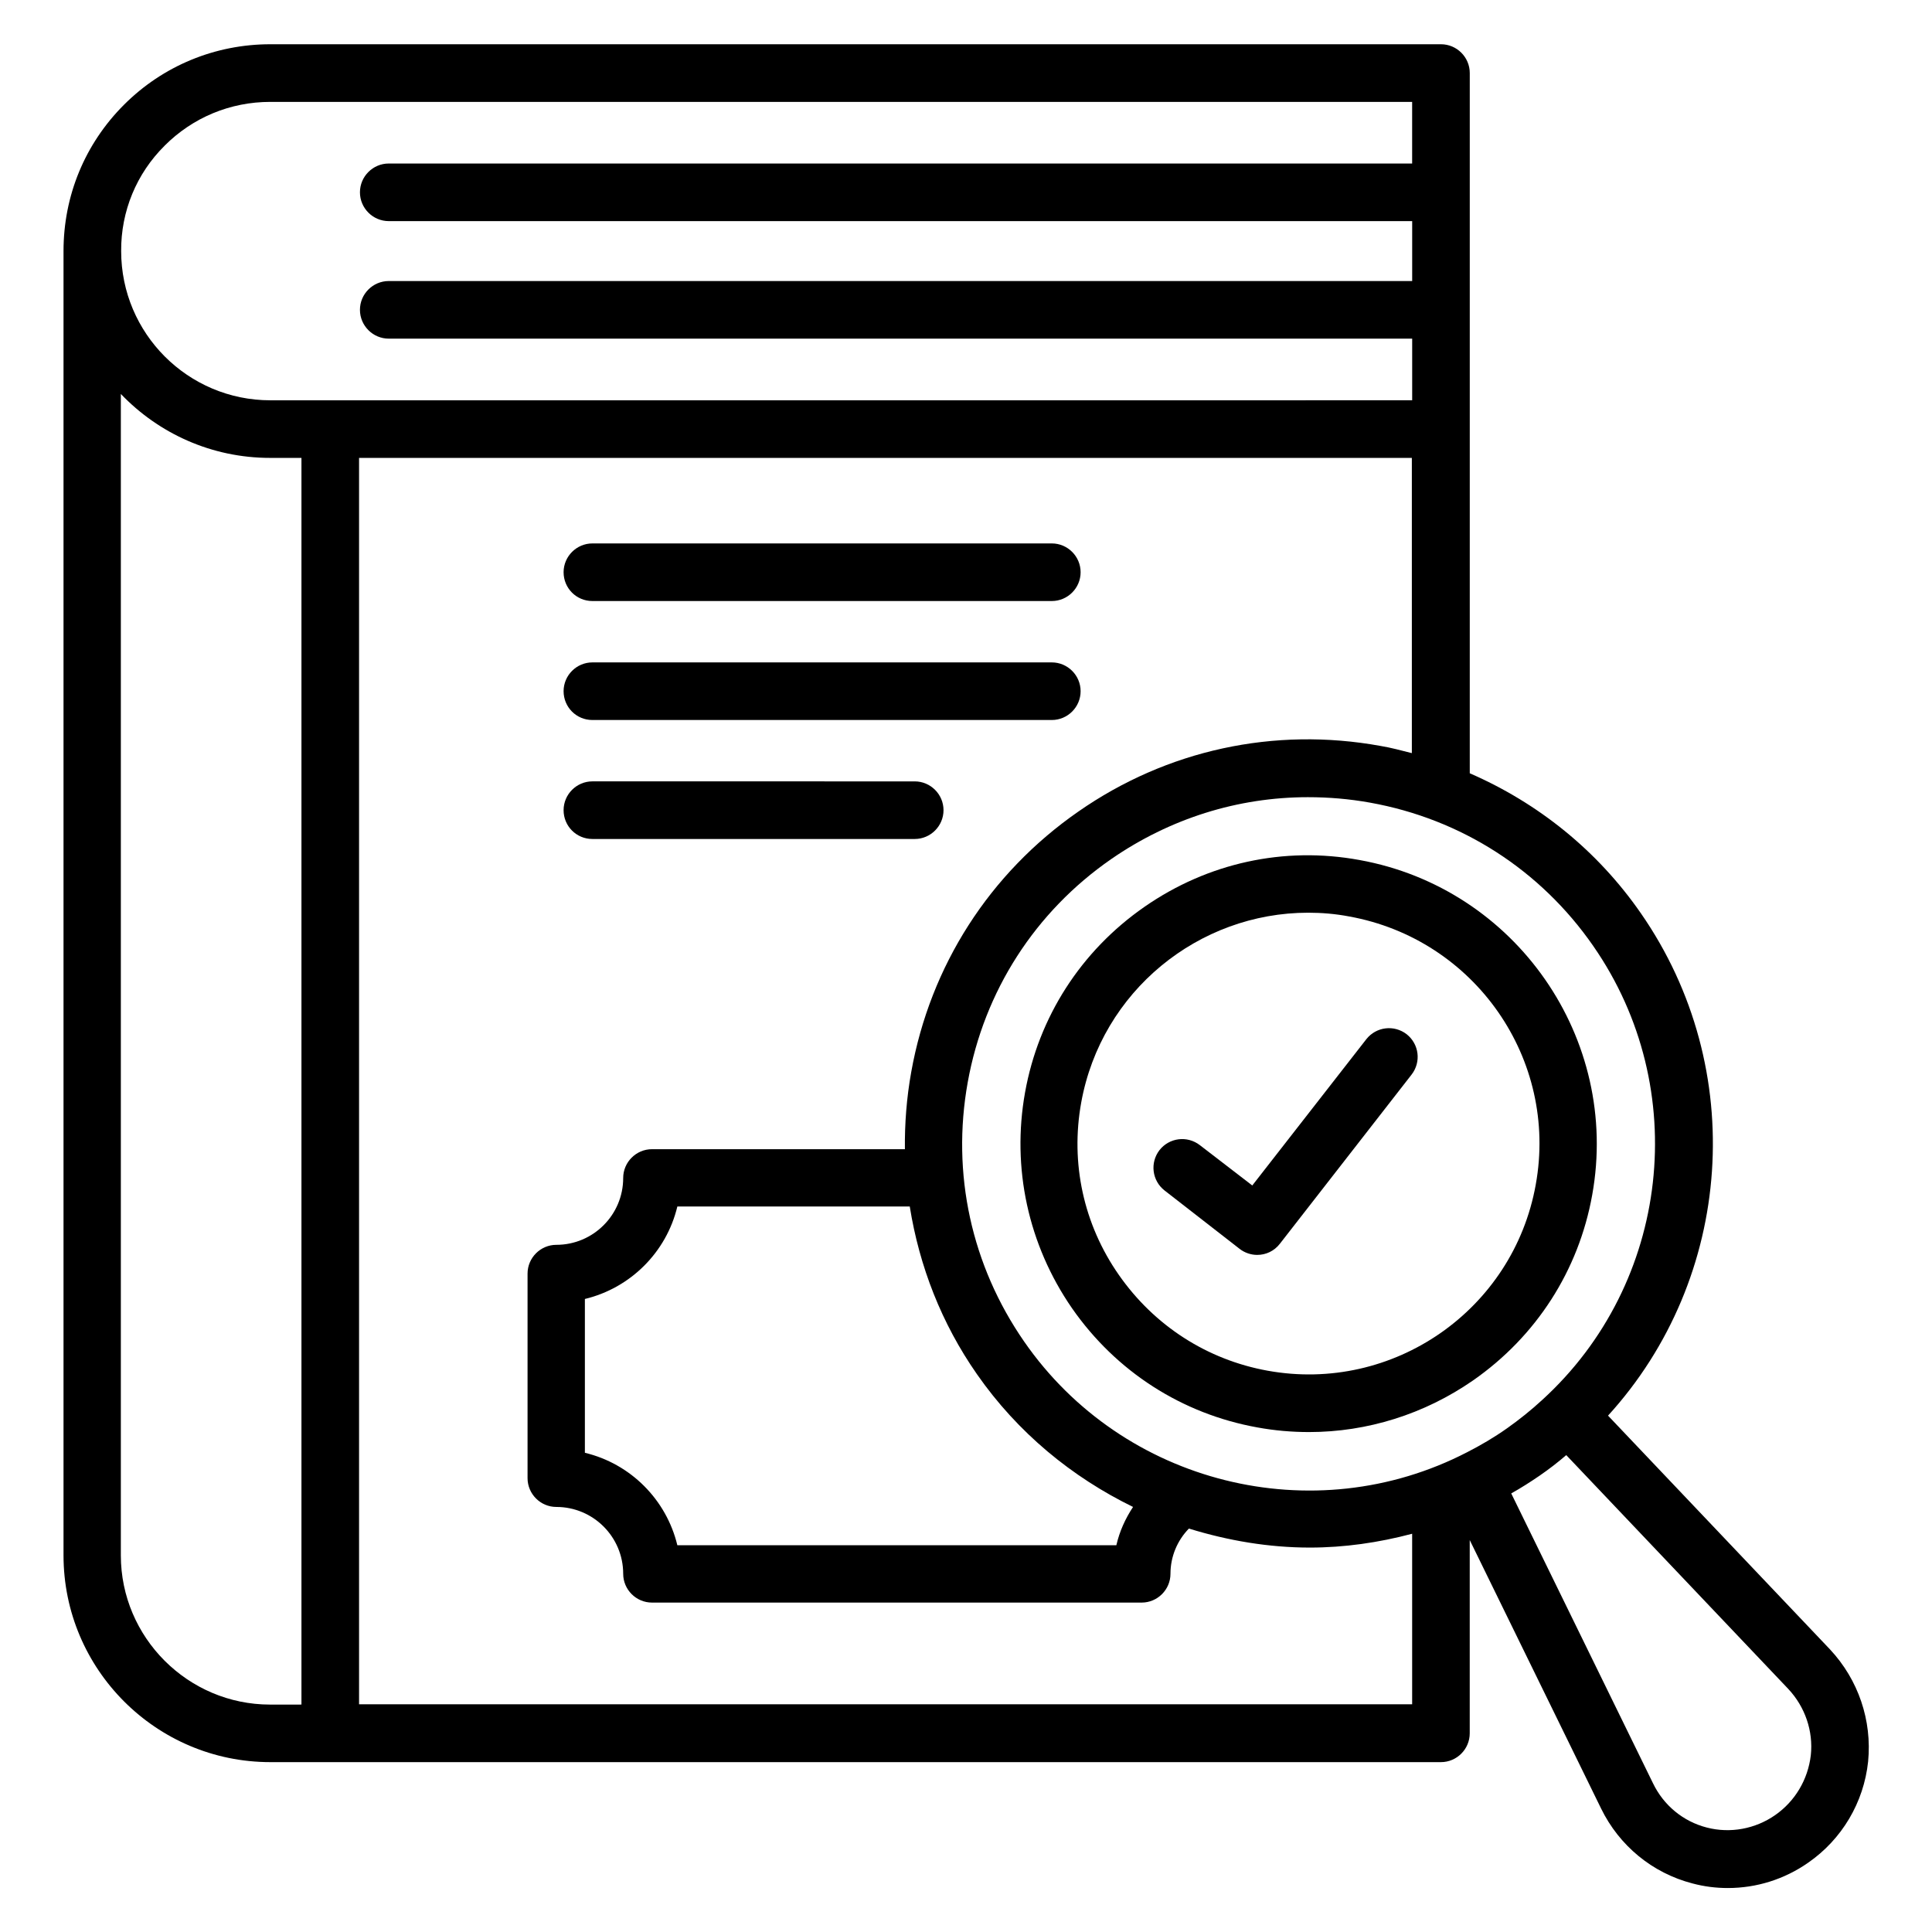
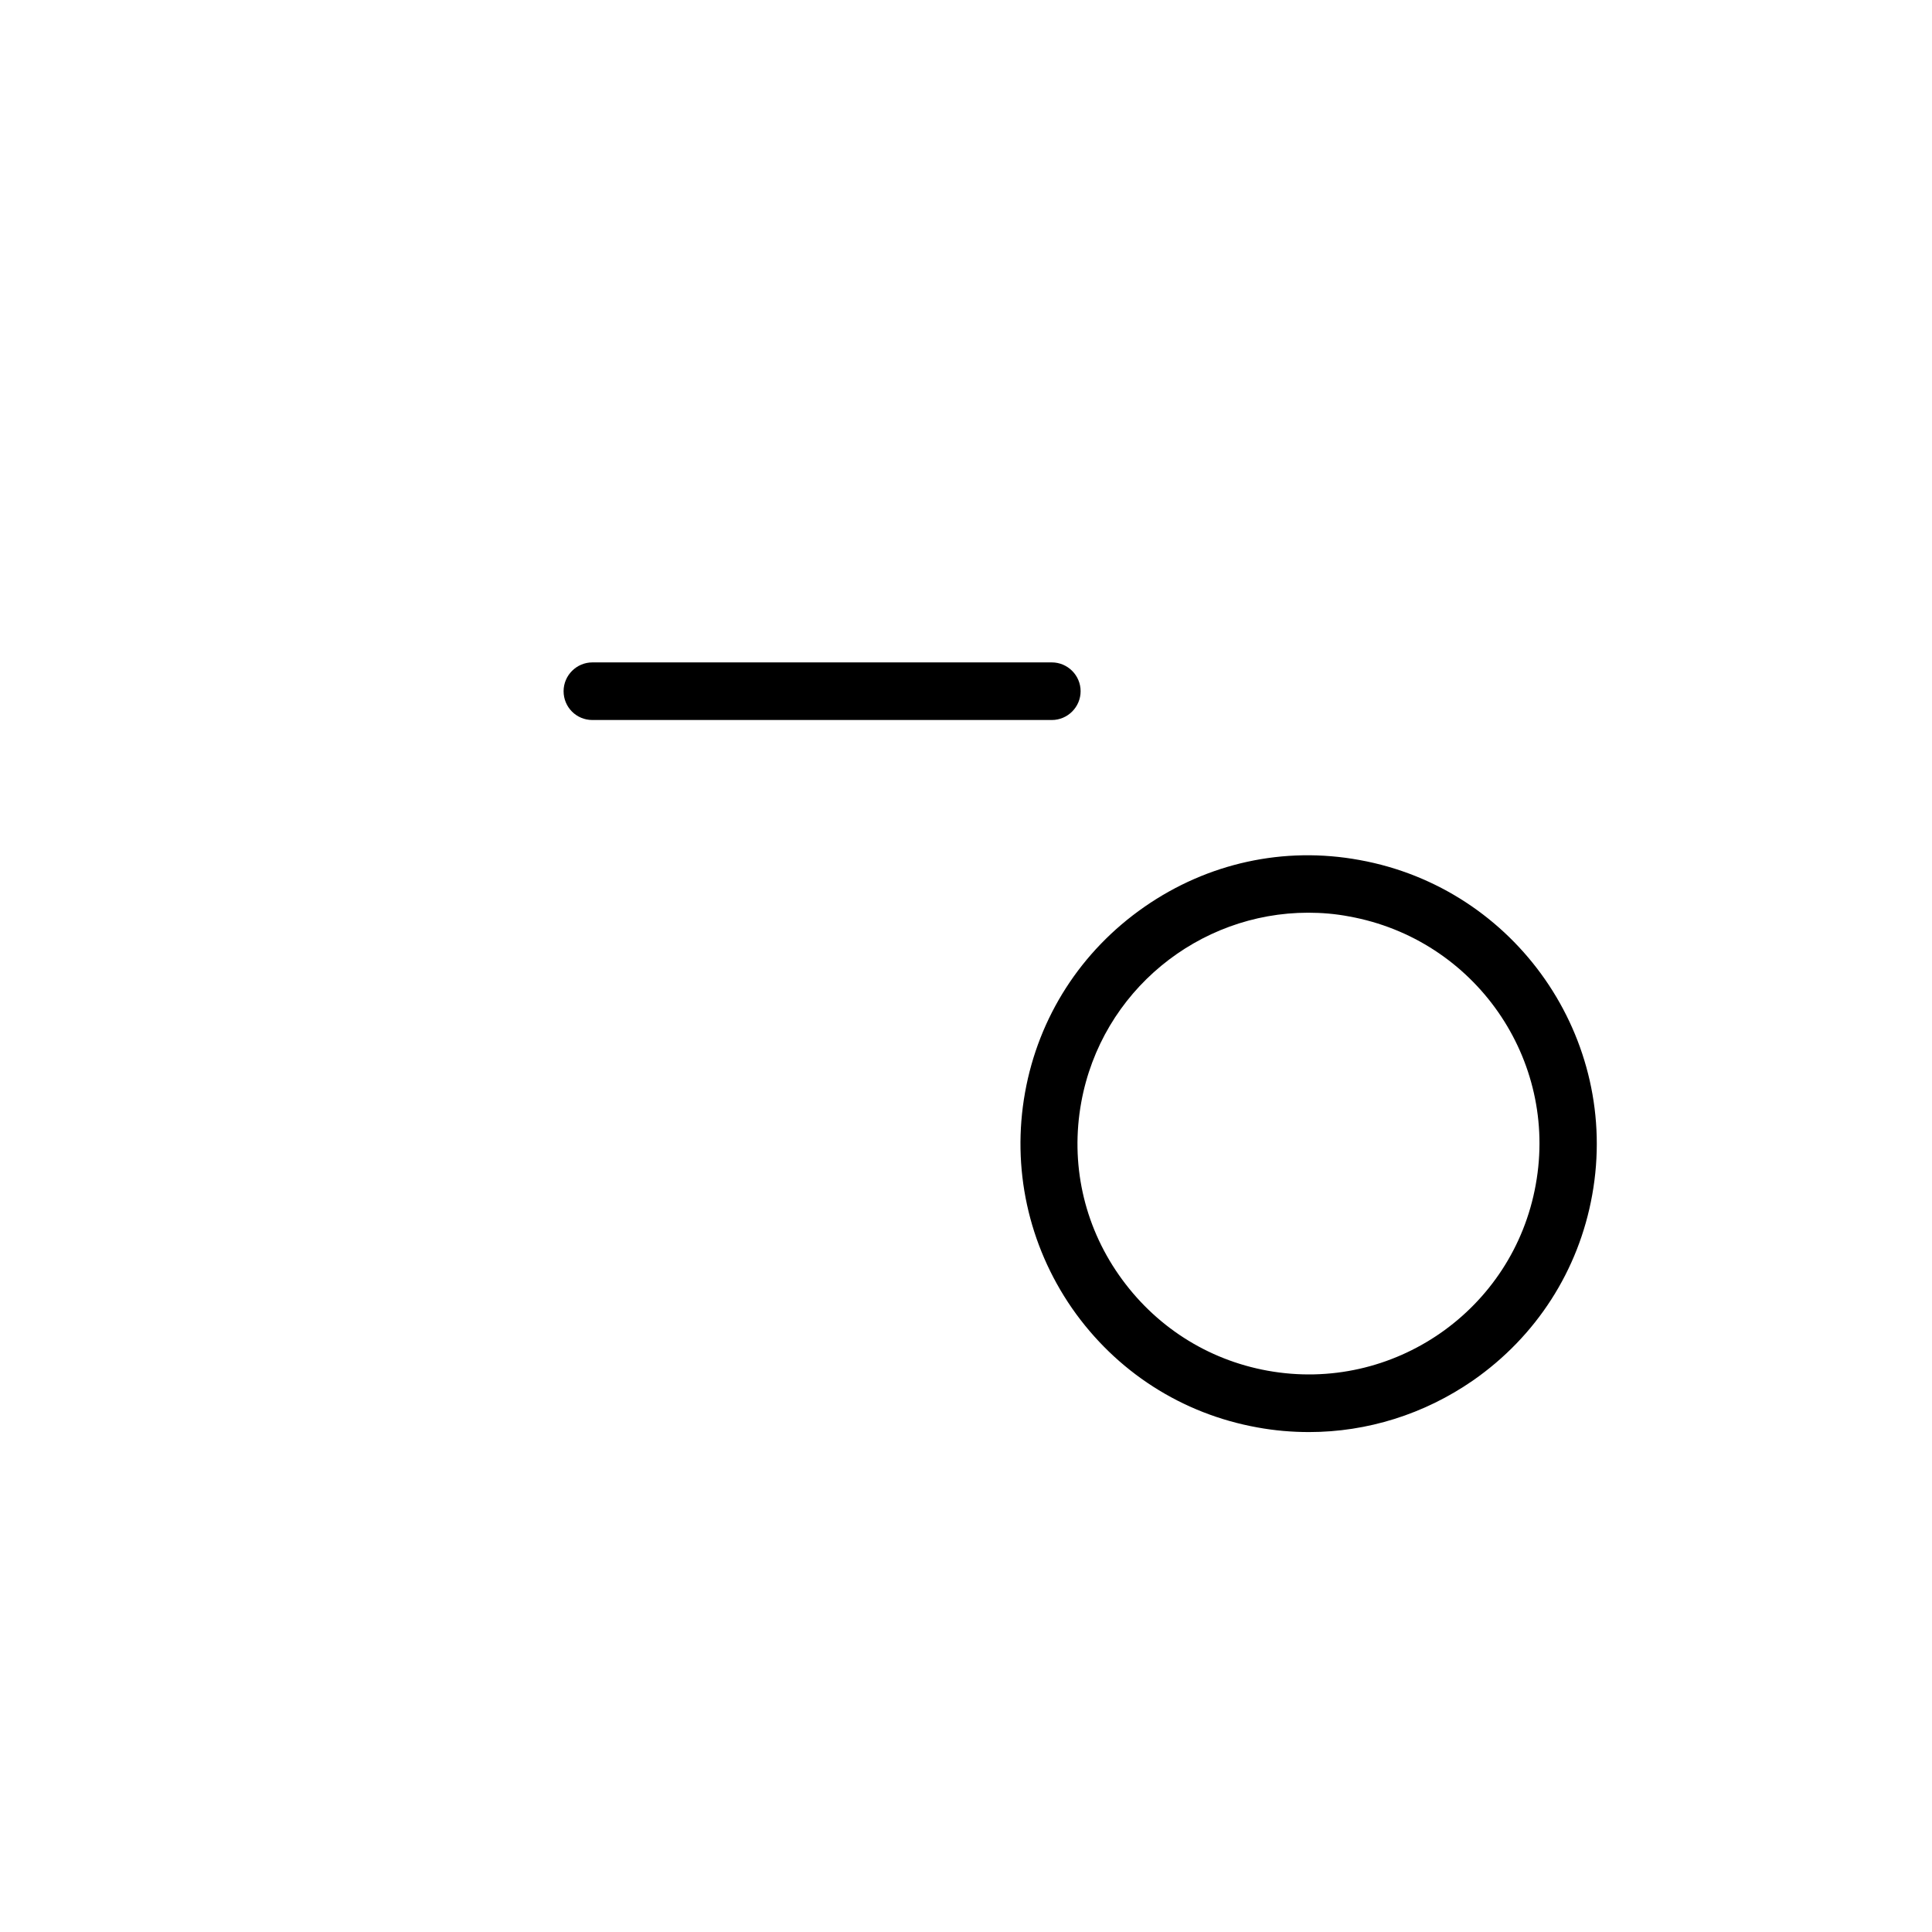
<svg xmlns="http://www.w3.org/2000/svg" fill="#000000" width="800px" height="800px" version="1.1" viewBox="144 144 512 512">
  <g>
-     <path d="m300.99 303.28h121.75c4.199 0 7.633-3.434 7.633-7.633 0-4.199-3.434-7.633-7.633-7.633h-121.75c-4.199 0-7.633 3.434-7.633 7.633 0 4.199 3.359 7.633 7.633 7.633z" />
    <path d="m300.99 334.81h121.75c4.199 0 7.633-3.434 7.633-7.633s-3.434-7.633-7.633-7.633h-121.75c-4.199 0-7.633 3.434-7.633 7.633s3.359 7.633 7.633 7.633z" />
-     <path d="m300.99 366.34h85.418c4.199 0 7.633-3.434 7.633-7.633s-3.434-7.633-7.633-7.633l-85.418-0.004c-4.199 0-7.633 3.434-7.633 7.633s3.359 7.637 7.633 7.637z" />
-     <path d="m629 581.14-58.855-61.984c33.207-36.41 37.328-91.906 8.703-133.13-11.527-16.641-27.25-29.234-45.344-37.098v-185.57c0-4.199-3.434-7.633-7.633-7.633h-310.23c-14.656 0-28.473 5.727-38.777 16.031-10.383 10.383-16.031 24.121-16.031 38.777v345.64c0 30.23 24.578 54.809 54.809 54.809h310.22c4.199 0 7.633-3.434 7.633-7.633v-51.219l34.809 71.145c4.809 9.848 13.586 17.098 24.199 19.848 3.129 0.84 6.258 1.223 9.391 1.223 7.559 0 14.961-2.289 21.297-6.719 8.93-6.184 14.734-15.953 15.879-26.793 1.07-10.922-2.594-21.684-10.074-29.699zm-62.75-186.41c26.184 37.711 20.383 89.387-13.586 120.3-2.902 2.672-6.031 5.191-9.391 7.559s-6.871 4.426-10.457 6.258c-40.688 21.07-91.219 8.473-117.4-29.312-13.969-20.152-19.312-44.504-14.961-68.703 4.352-24.199 17.863-45.191 38.016-59.16 15.574-10.762 33.586-16.41 52.137-16.41 5.496 0 10.992 0.457 16.488 1.449 24.195 4.352 45.188 17.863 59.156 38.016zm-181.14 69.082c2.519 15.727 8.398 30.914 17.785 44.352 10.84 15.574 25.266 27.328 41.375 35.191-2.062 3.129-3.586 6.488-4.426 10.152h-116.34c-2.902-12.062-12.367-21.602-24.504-24.504v-40.762c12.062-2.902 21.602-12.367 24.504-24.504h61.602zm-197.48-281.21c7.481-7.481 17.402-11.602 28.012-11.602h302.59v16.336l-271.21-0.004c-4.199 0-7.633 3.434-7.633 7.633 0 4.199 3.434 7.633 7.633 7.633h271.22v15.879h-271.22c-4.199 0-7.633 3.434-7.633 7.633s3.434 7.633 7.633 7.633h271.22v16.336l-302.59 0.004c-21.832 0-39.543-17.711-39.543-39.543-0.074-10.535 4.051-20.535 11.531-27.938zm-11.605 373.58v-307.78c10 10.457 24.047 16.945 39.543 16.945h8.32v330.38l-8.32 0.004c-21.758 0-39.543-17.789-39.543-39.543zm63.129 39.543v-330.38h279v78.242c-2.75-0.688-5.496-1.449-8.32-1.91-28.168-5.113-56.641 1.07-80.074 17.406-23.512 16.336-39.234 40.84-44.273 69.008-1.223 6.793-1.754 13.664-1.68 20.457h-67.023c-4.199 0-7.633 3.434-7.633 7.633 0 9.77-7.938 17.711-17.711 17.711-4.199 0-7.633 3.434-7.633 7.633v54.199c0 4.199 3.434 7.633 7.633 7.633 9.77 0 17.711 7.938 17.711 17.711 0 4.199 3.434 7.633 7.633 7.633h129.77c4.199 0 7.633-3.434 7.633-7.633 0-4.582 1.832-8.855 4.887-11.984 10.383 3.207 21.145 5.039 32.062 5.039 9.082 0 18.168-1.297 27.098-3.664v45.191l-279.08-0.004zm375.26 29.312c-5.266 3.664-11.91 4.887-18.09 3.281-6.258-1.602-11.449-5.879-14.273-11.754l-37.559-76.793c2.594-1.449 5.113-3.055 7.559-4.734 2.441-1.68 4.809-3.512 7.023-5.418l58.855 61.984c4.426 4.734 6.641 11.145 5.953 17.559-0.766 6.484-4.199 12.211-9.469 15.875z" />
    <path d="m447.25 384.35c-16.793 11.68-28.016 29.16-31.602 49.16-3.586 20 0.84 40.383 12.441 57.176 11.68 16.793 29.16 28.016 49.16 31.602 4.582 0.84 9.16 1.223 13.664 1.223 15.418 0 30.535-4.734 43.434-13.664 16.793-11.68 28.016-29.16 31.602-49.16 7.481-41.449-20.23-81.297-61.68-88.777-19.996-3.668-40.227 0.762-57.02 12.441zm103.74 73.586c-5.953 33.207-37.785 55.344-71.066 49.312-16.031-2.902-30-11.91-39.391-25.344s-12.902-29.695-10-45.723c5.344-29.543 31.145-50.305 60.152-50.305 3.586 0 7.25 0.305 10.84 0.992 33.359 6.027 55.496 37.859 49.465 71.066z" />
-     <path d="m461.98 447.48c-3.359-2.594-8.09-1.984-10.688 1.297-2.594 3.359-1.984 8.09 1.297 10.688l19.922 15.496c1.375 1.07 3.055 1.602 4.656 1.602 2.289 0 4.504-0.992 6.031-2.977l34.887-44.809c2.594-3.359 1.984-8.09-1.297-10.688-3.359-2.594-8.09-1.984-10.688 1.297l-30.23 38.777z" />
  </g>
</svg>